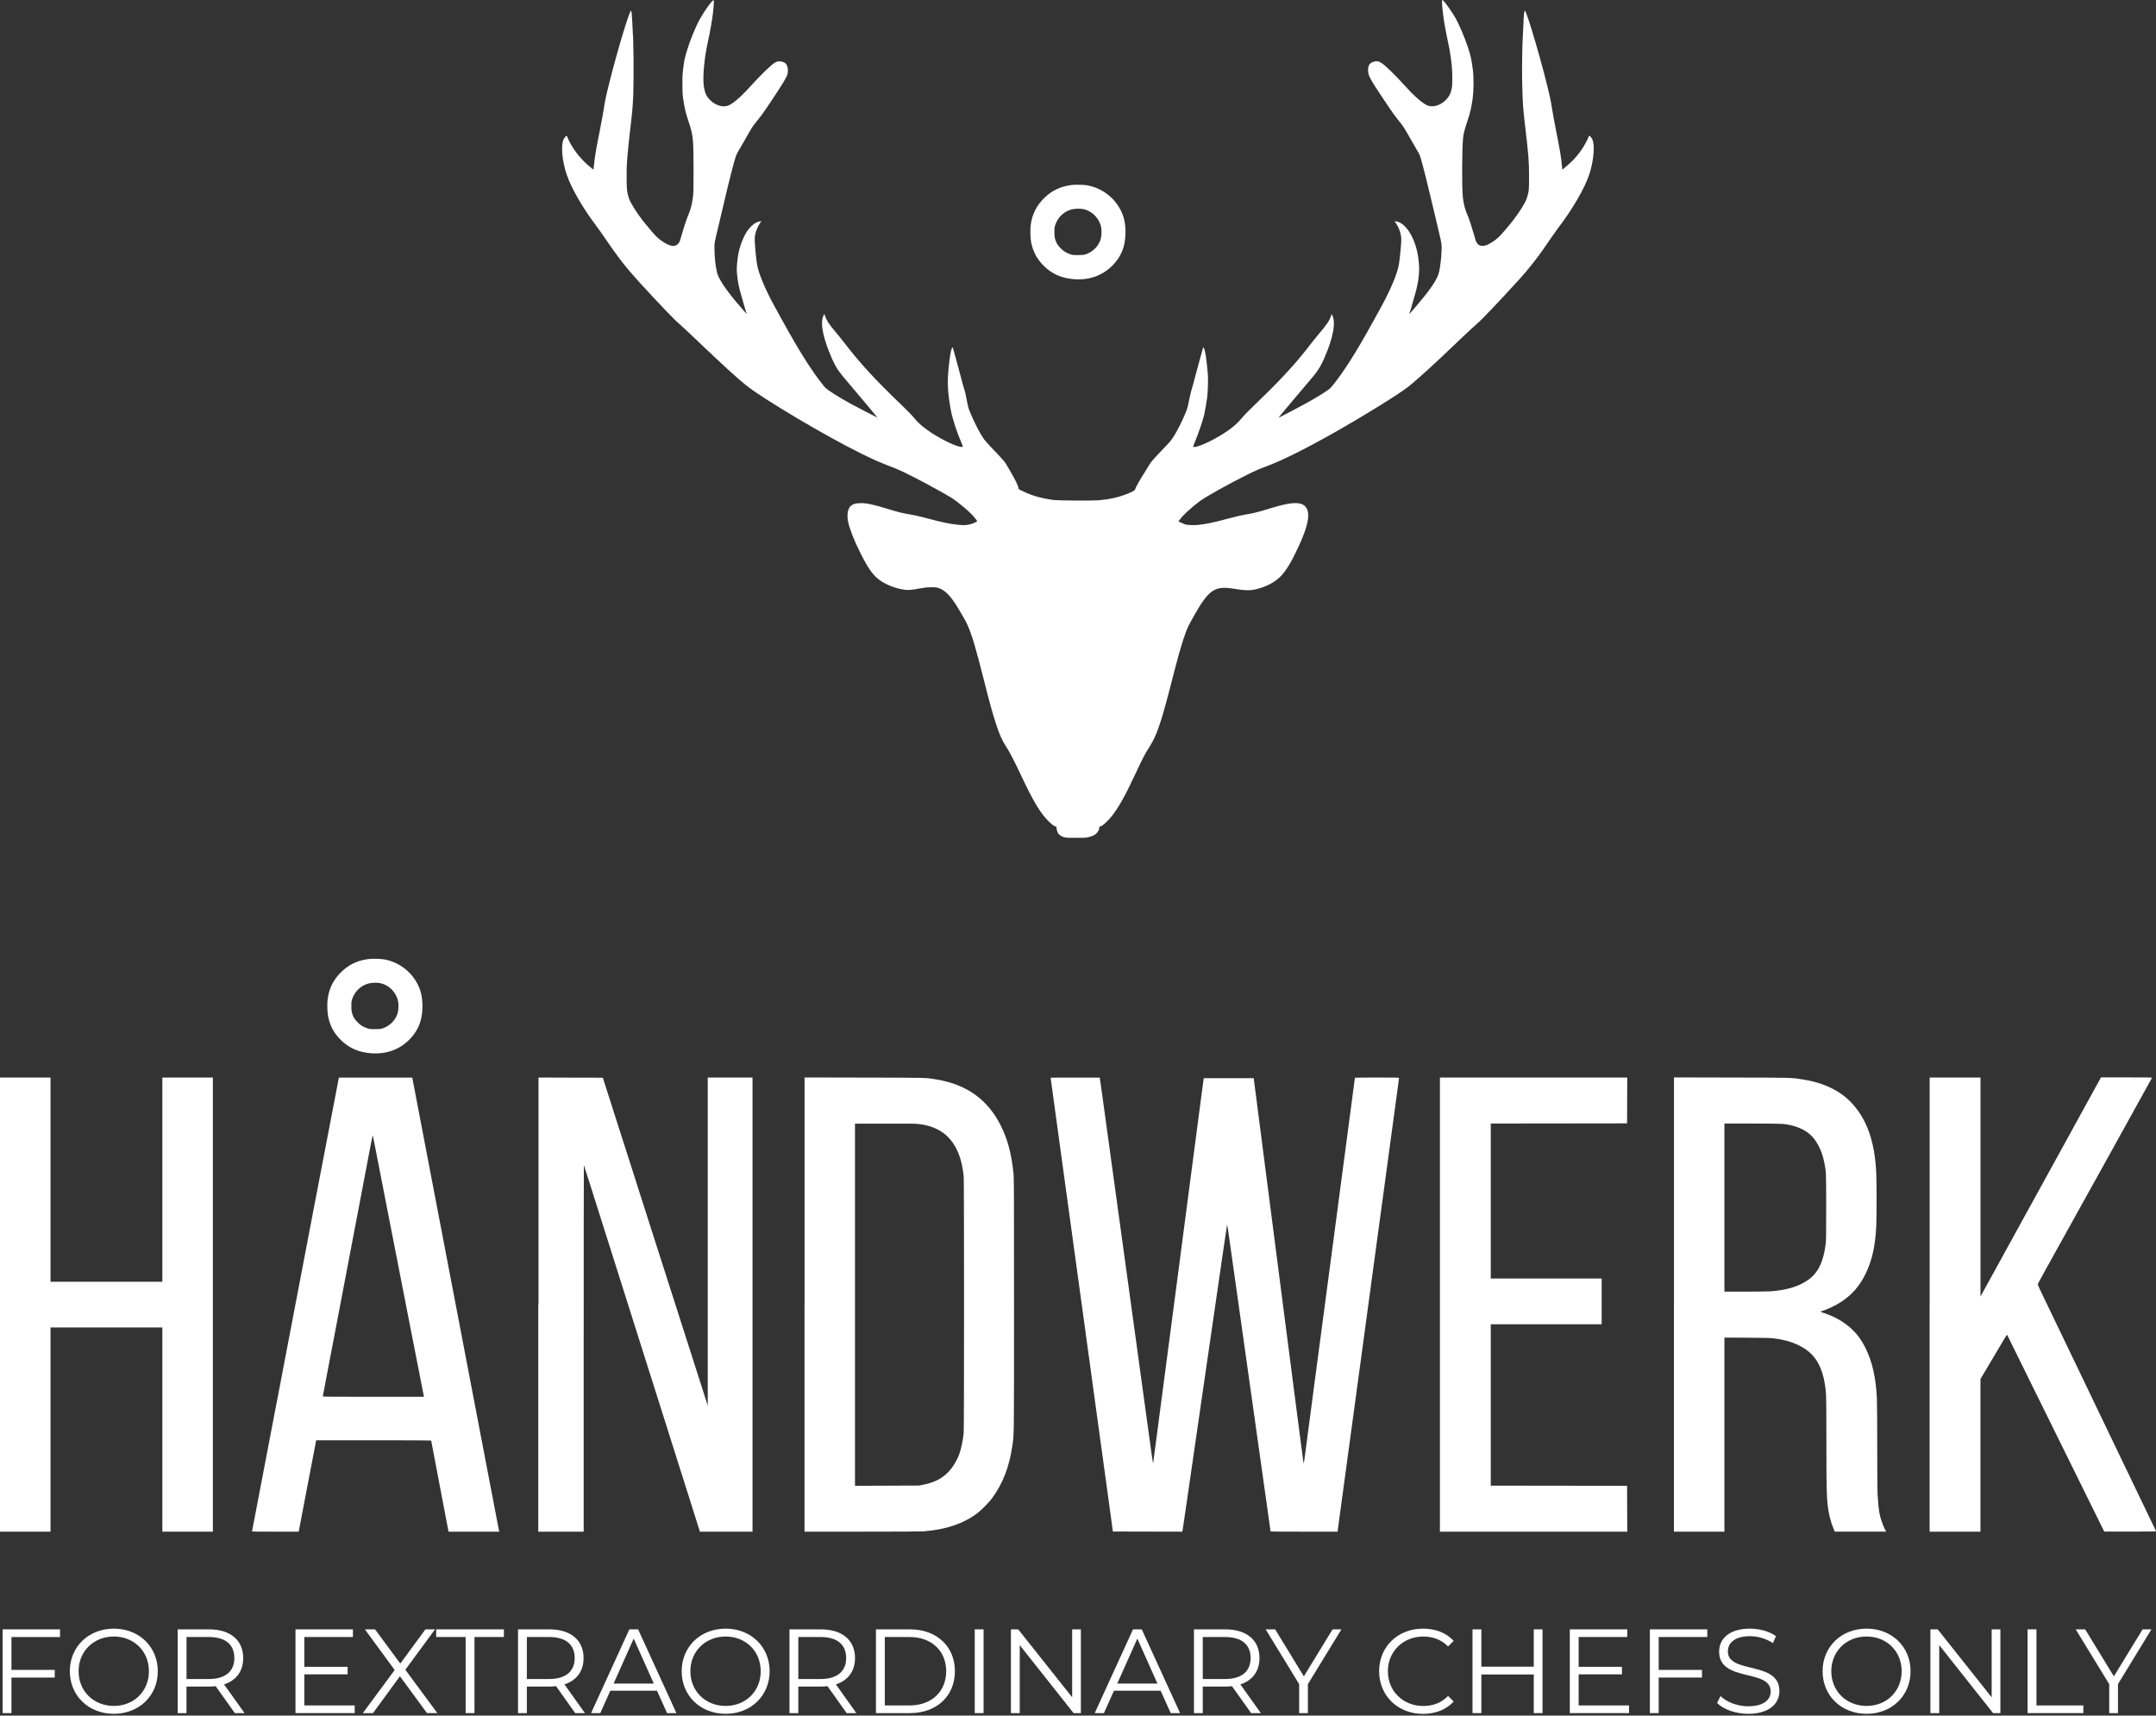
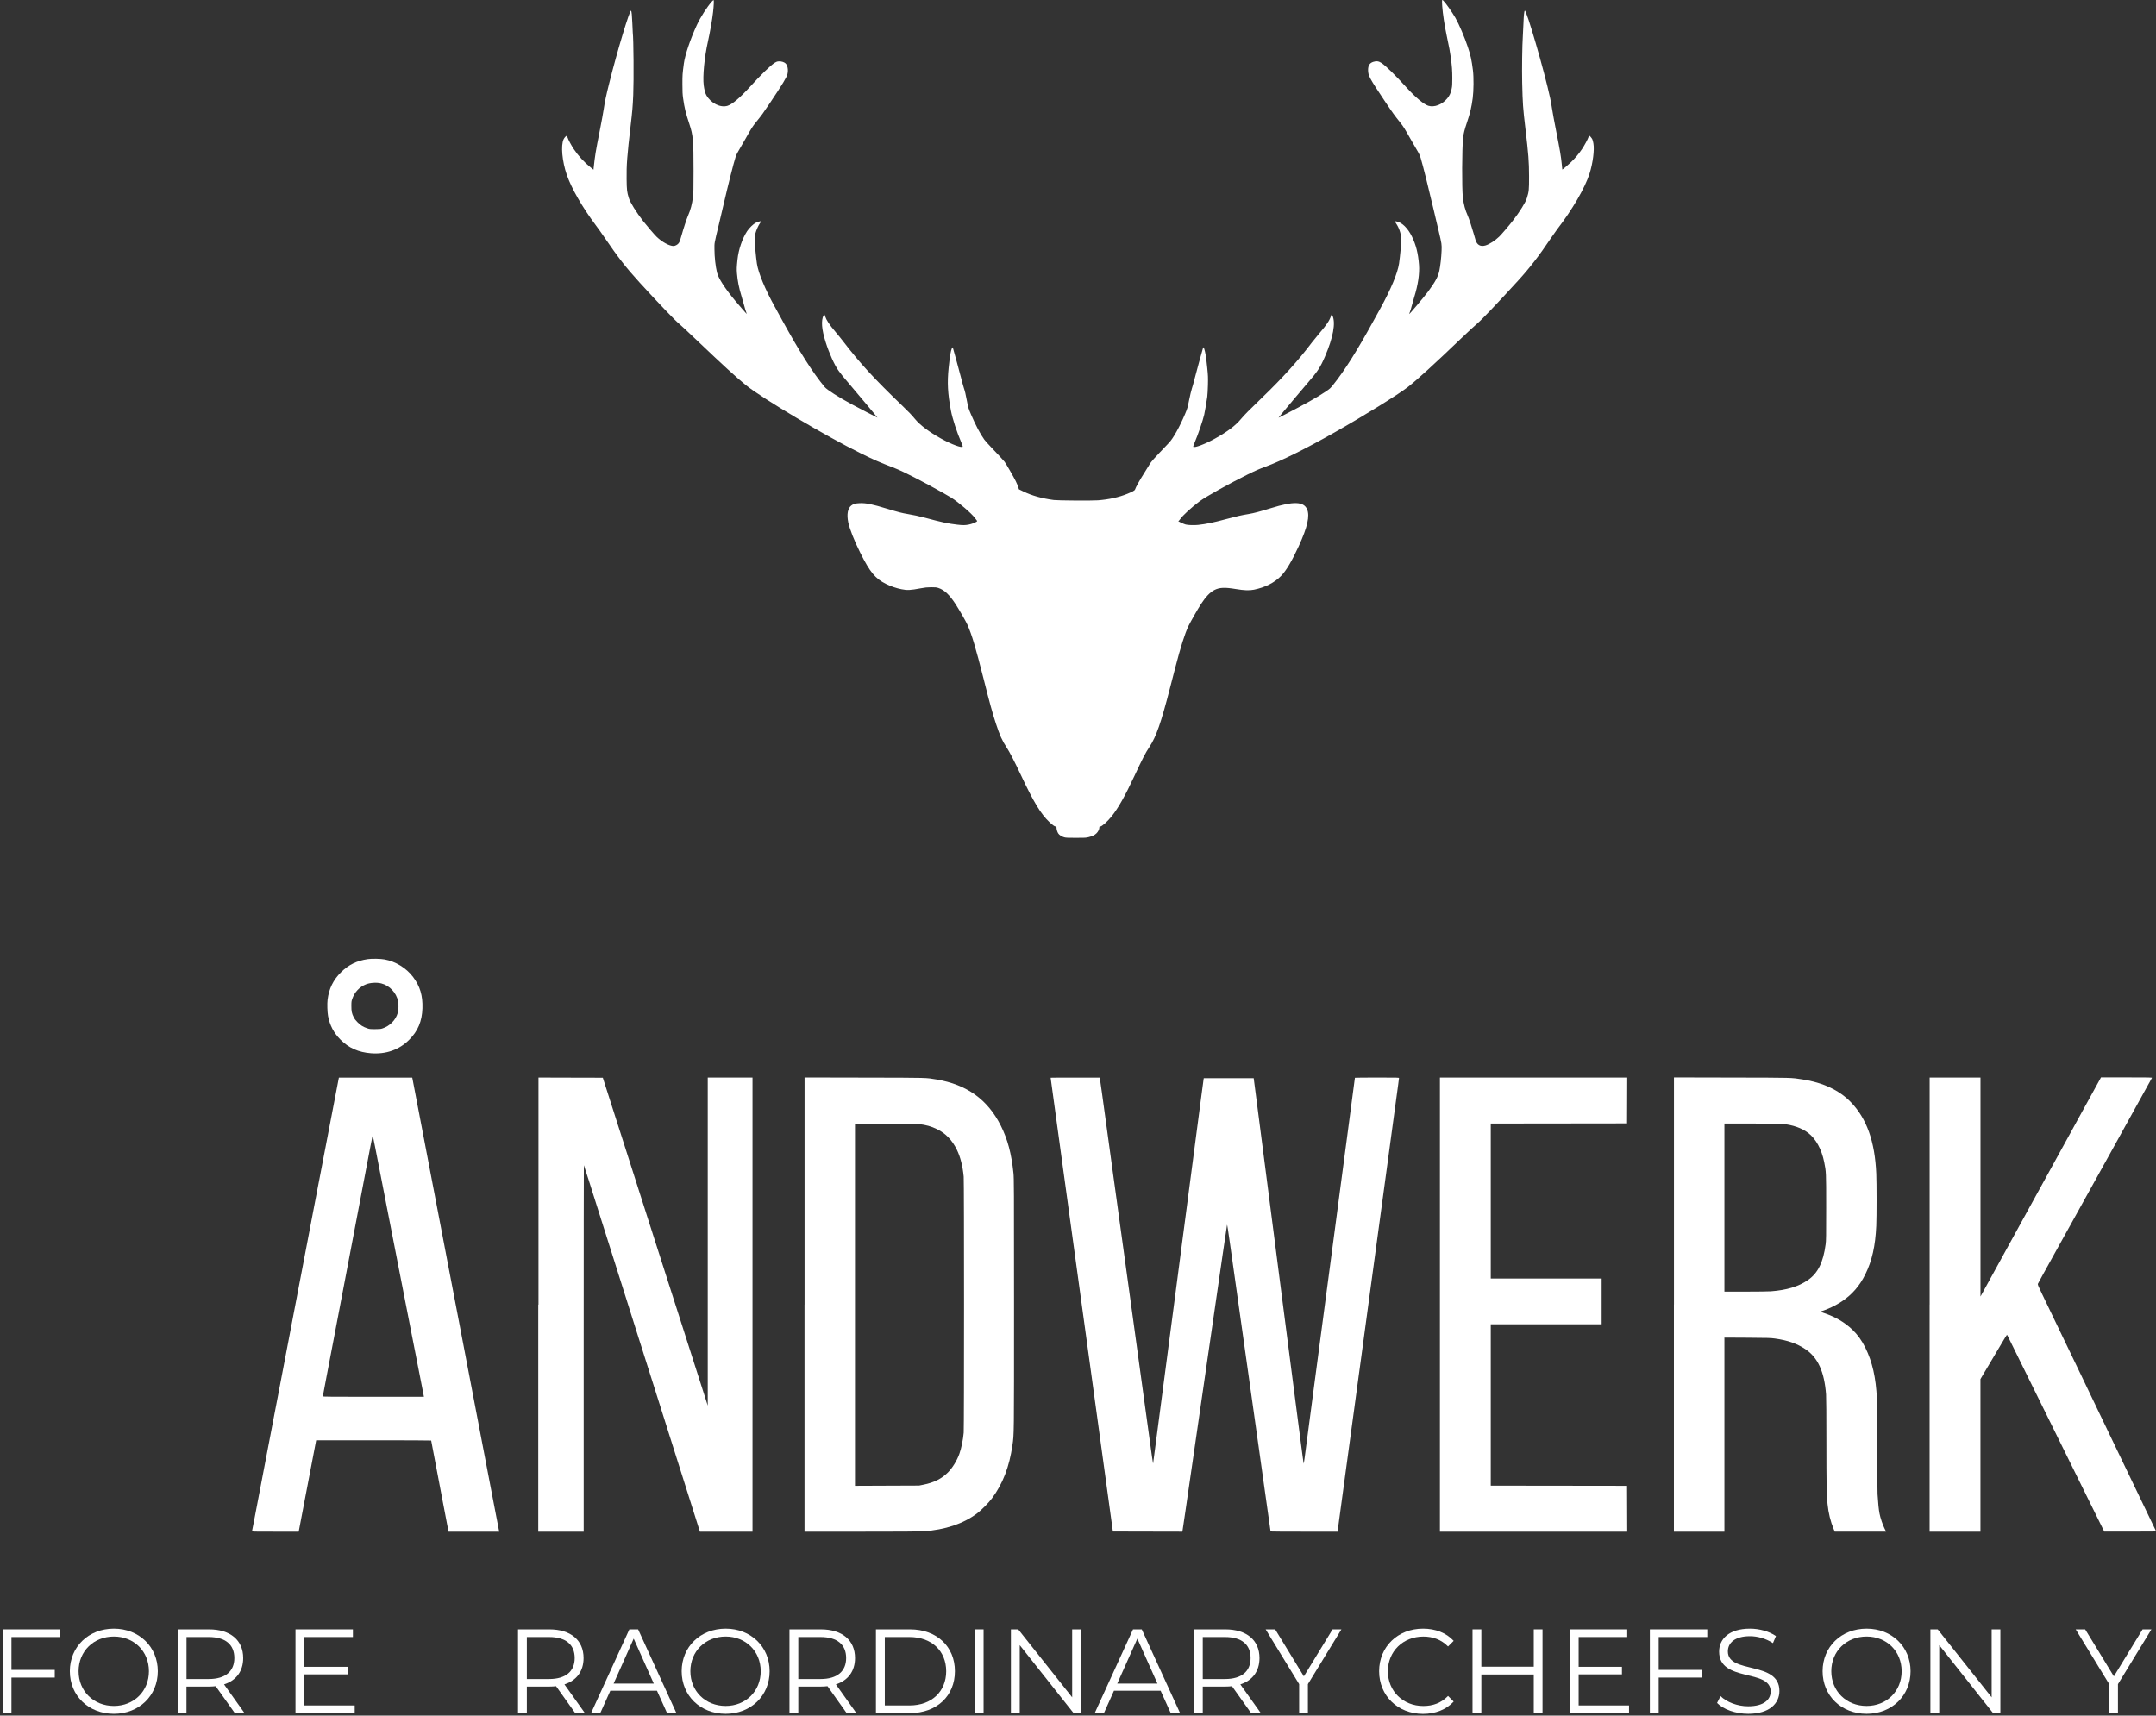
<svg xmlns="http://www.w3.org/2000/svg" width="191" height="152" viewBox="0 0 191 152" fill="none">
  <rect x="0" y="0" width="191" height="152" fill="#333333" stroke="none" />
  <path d="M141.159 12.702C141.137 12.569 141.097 12.414 141.071 12.355C141.023 12.24 140.838 12.022 140.794 12.022C140.779 12.022 140.753 12.063 140.738 12.115C140.661 12.34 140.366 12.886 140.155 13.2C139.864 13.632 139.528 14.034 139.158 14.385C138.893 14.636 138.42 15.035 138.405 15.02C138.402 15.016 138.379 14.795 138.354 14.525C138.291 13.872 138.199 13.315 137.859 11.602C137.704 10.815 137.541 9.944 137.501 9.663C137.46 9.383 137.383 8.944 137.327 8.689C136.825 6.337 135.216 0.803 135.079 0.947C135.027 0.999 134.99 1.353 134.965 2.018C134.95 2.409 134.924 2.919 134.909 3.159C134.85 4.056 134.824 6.094 134.85 7.341C134.895 9.209 134.917 9.538 135.131 11.347C135.408 13.673 135.456 14.308 135.459 15.622C135.459 16.844 135.452 16.943 135.264 17.553C135.149 17.933 134.636 18.76 134.027 19.546C133.687 19.985 133.015 20.772 132.812 20.967C132.454 21.314 131.937 21.647 131.598 21.746C131.155 21.875 130.848 21.706 130.715 21.255C130.686 21.152 130.623 20.934 130.572 20.761C130.383 20.104 130.14 19.365 130.036 19.133C129.793 18.59 129.667 18.114 129.593 17.475C129.501 16.678 129.516 13.13 129.615 12.207C129.652 11.856 129.752 11.461 129.951 10.871C130.247 9.992 130.354 9.531 130.468 8.696C130.553 8.054 130.564 6.839 130.487 6.234C130.365 5.274 130.287 4.92 130.025 4.137C129.748 3.303 129.243 2.118 128.932 1.579C128.63 1.054 128.065 0.253 127.866 0.061C127.788 -0.013 127.777 -0.016 127.755 0.032C127.744 0.061 127.747 0.287 127.766 0.541C127.818 1.243 127.965 2.217 128.157 3.129C128.39 4.229 128.456 4.576 128.519 5.052C128.63 5.861 128.659 6.252 128.659 6.943C128.659 7.515 128.652 7.629 128.596 7.891C128.519 8.253 128.419 8.471 128.209 8.722C127.758 9.268 127.068 9.534 126.529 9.368C126.138 9.246 125.396 8.626 124.613 7.762C123.594 6.64 122.789 5.85 122.387 5.58C122.14 5.414 121.933 5.388 121.652 5.481C121.335 5.584 121.195 5.813 121.198 6.204C121.202 6.71 121.309 6.909 122.73 9.036C123.399 10.033 123.52 10.202 124.059 10.874C124.314 11.192 124.432 11.38 124.956 12.307C125.289 12.894 125.606 13.444 125.662 13.529C125.724 13.625 125.798 13.806 125.861 14.008C126.068 14.703 126.522 16.512 127.027 18.668C127.171 19.291 127.363 20.093 127.448 20.451C127.725 21.617 127.733 21.658 127.71 22.208C127.688 22.799 127.603 23.541 127.511 23.991C127.4 24.511 127.138 24.995 126.514 25.833C126.105 26.379 124.868 27.845 124.842 27.819C124.838 27.816 124.864 27.731 124.905 27.635C124.945 27.539 125.019 27.284 125.075 27.07C125.13 26.856 125.226 26.523 125.285 26.328C125.621 25.253 125.769 24.257 125.71 23.467C125.632 22.44 125.447 21.706 125.082 20.956C124.713 20.203 124.192 19.694 123.705 19.616C123.624 19.602 123.557 19.598 123.557 19.605C123.557 19.613 123.609 19.694 123.675 19.79C123.941 20.185 124.107 20.661 124.141 21.145C124.159 21.384 124.037 22.706 123.941 23.352C123.812 24.209 123.214 25.641 122.273 27.347C122.106 27.649 121.83 28.148 121.663 28.451C120.213 31.094 119.109 32.847 118.105 34.095C117.854 34.409 117.817 34.442 117.422 34.708C116.68 35.206 115.609 35.808 113.9 36.69C113.564 36.864 113.276 37.008 113.269 37.008C113.257 37.008 113.479 36.738 113.756 36.406C114.036 36.074 114.527 35.487 114.856 35.096C115.185 34.704 115.62 34.191 115.831 33.947C116.731 32.91 116.968 32.548 117.381 31.585C118.105 29.898 118.341 28.613 118.046 27.974L117.975 27.819L117.909 28.008C117.772 28.413 117.525 28.779 116.875 29.54C116.646 29.809 116.362 30.16 116.237 30.322C115.052 31.898 113.649 33.456 111.807 35.232C110.647 36.351 110.238 36.764 109.942 37.119C109.448 37.713 108.743 38.245 107.639 38.857C106.738 39.359 105.789 39.714 105.704 39.577C105.693 39.562 105.756 39.389 105.841 39.19C106.144 38.481 106.553 37.281 106.679 36.746C106.738 36.487 106.886 35.646 106.952 35.158C106.974 34.996 107 34.523 107.011 34.11C107.026 33.431 107.022 33.29 106.952 32.607C106.911 32.194 106.852 31.699 106.819 31.503C106.734 30.998 106.627 30.669 106.583 30.802C106.513 31.024 105.918 33.202 105.819 33.6C105.749 33.888 105.645 34.258 105.59 34.42C105.534 34.582 105.427 35.044 105.346 35.439C105.206 36.137 105.195 36.177 104.988 36.672C104.508 37.809 103.936 38.835 103.57 39.219C102.109 40.755 101.994 40.88 101.824 41.172C101.762 41.283 101.581 41.574 101.422 41.822C100.96 42.545 100.621 43.158 100.547 43.383C100.525 43.457 100.318 43.568 99.886 43.745C99.122 44.059 98.229 44.255 97.261 44.328C96.726 44.369 93.714 44.347 93.367 44.303C92.303 44.162 91.395 43.908 90.646 43.538L90.262 43.35L90.214 43.173C90.188 43.077 90.085 42.833 89.989 42.638C89.815 42.28 89.125 41.083 88.999 40.917C88.907 40.795 88.398 40.242 87.822 39.644C87.552 39.363 87.275 39.053 87.201 38.95C86.832 38.44 86.43 37.669 86.013 36.698C85.791 36.177 85.78 36.14 85.666 35.55C85.533 34.852 85.5 34.719 85.382 34.353C85.334 34.209 85.234 33.84 85.156 33.53C85.079 33.224 84.901 32.567 84.765 32.072C84.625 31.577 84.492 31.09 84.466 30.99C84.403 30.75 84.381 30.728 84.326 30.857C84.222 31.101 84.148 31.555 84.041 32.578C83.905 33.903 83.953 34.833 84.241 36.373C84.374 37.089 84.776 38.318 85.186 39.26C85.249 39.407 85.297 39.544 85.289 39.566C85.23 39.718 84.303 39.378 83.362 38.854C82.317 38.274 81.52 37.676 81.062 37.126C80.767 36.768 80.494 36.484 79.955 35.967C77.444 33.556 76.233 32.238 74.698 30.245C74.528 30.023 74.233 29.658 74.037 29.429C73.461 28.75 73.221 28.388 73.088 28L73.025 27.812L72.963 27.937C72.726 28.399 72.785 29.17 73.147 30.319C73.45 31.286 73.941 32.375 74.292 32.851C74.532 33.183 74.72 33.412 75.296 34.084C75.875 34.76 77.751 37 77.732 37C77.706 37 75.964 36.096 75.425 35.804C74.288 35.188 73.254 34.527 73.062 34.294C72.014 33.035 70.836 31.179 69.26 28.31C69.042 27.915 68.758 27.398 68.629 27.162C67.779 25.626 67.178 24.175 67.056 23.356C66.971 22.799 66.864 21.628 66.86 21.285C66.86 21.012 66.875 20.871 66.923 20.679C66.993 20.395 67.189 19.96 67.34 19.756C67.395 19.683 67.44 19.613 67.44 19.605C67.44 19.568 67.119 19.653 66.96 19.734C66.735 19.845 66.377 20.196 66.188 20.48C65.756 21.141 65.428 22.108 65.335 22.987C65.262 23.684 65.258 23.843 65.288 24.22C65.347 24.91 65.457 25.479 65.69 26.243C65.767 26.501 65.874 26.878 65.93 27.084C65.982 27.291 66.059 27.539 66.096 27.635C66.137 27.731 66.162 27.812 66.159 27.816C66.148 27.827 65.568 27.166 65.169 26.689C64.221 25.552 63.645 24.663 63.519 24.142C63.386 23.585 63.298 22.787 63.294 22.09C63.29 21.484 63.261 21.65 63.689 19.867C63.792 19.439 63.959 18.73 64.058 18.298C64.534 16.249 64.989 14.459 65.169 13.898C65.214 13.758 65.31 13.558 65.376 13.451C65.446 13.344 65.756 12.805 66.067 12.255C66.58 11.339 66.661 11.214 66.986 10.812C67.536 10.129 67.584 10.058 68.2 9.139C69.345 7.43 69.692 6.854 69.762 6.562C69.85 6.193 69.78 5.795 69.592 5.617C69.47 5.499 69.212 5.422 68.994 5.436C68.843 5.447 68.78 5.47 68.647 5.551C68.252 5.802 67.414 6.618 66.41 7.725C65.564 8.656 64.867 9.243 64.453 9.372C63.818 9.567 62.977 9.147 62.571 8.427C62.474 8.261 62.386 7.914 62.342 7.555C62.242 6.765 62.404 5.078 62.711 3.705C62.906 2.823 63.095 1.752 63.172 1.073C63.235 0.515 63.257 0.039 63.22 0.013C63.205 0.002 63.143 0.05 63.084 0.113C62.659 0.578 62.054 1.52 61.725 2.236C61.149 3.491 60.688 4.861 60.584 5.621C60.459 6.566 60.455 6.61 60.455 7.441C60.455 8.142 60.466 8.349 60.518 8.722C60.64 9.575 60.728 9.951 61.075 11C61.404 11.997 61.441 12.417 61.441 15.157C61.441 16.766 61.433 17.084 61.389 17.449C61.312 18.099 61.182 18.583 60.935 19.151C60.824 19.41 60.544 20.259 60.389 20.82C60.256 21.303 60.212 21.422 60.123 21.547C60.034 21.672 59.813 21.794 59.665 21.794C59.292 21.794 58.65 21.44 58.163 20.971C57.971 20.783 57.299 20 56.981 19.594C56.372 18.811 55.826 17.933 55.711 17.553C55.541 16.995 55.527 16.866 55.512 15.88C55.493 14.632 55.56 13.75 55.87 11.122C56.018 9.859 56.051 9.483 56.099 8.405C56.154 7.094 56.129 3.454 56.058 2.897C56.051 2.834 56.032 2.454 56.018 2.047C55.992 1.357 55.955 0.999 55.907 0.947C55.796 0.829 54.681 4.521 53.969 7.375C53.699 8.453 53.578 9.025 53.485 9.663C53.445 9.944 53.286 10.812 53.131 11.591C52.762 13.455 52.71 13.78 52.599 14.828L52.577 15.035L52.337 14.843C51.761 14.385 51.233 13.809 50.831 13.207C50.609 12.875 50.34 12.373 50.273 12.163C50.255 12.107 50.225 12.048 50.211 12.041C50.166 12.015 49.997 12.192 49.93 12.336C49.672 12.89 49.797 14.282 50.214 15.496C50.624 16.685 51.591 18.365 52.773 19.945C52.983 20.225 53.312 20.683 53.5 20.964C54.77 22.828 55.431 23.677 56.675 25.043C58.399 26.926 59.813 28.406 60.178 28.698C60.307 28.805 60.891 29.344 61.681 30.097C64.08 32.382 65.273 33.475 66.085 34.128C67.573 35.324 73.155 38.639 76.252 40.164C77.459 40.759 77.858 40.932 79.283 41.486C80.043 41.781 81.734 42.649 83.543 43.668C83.842 43.837 84.174 44.029 84.278 44.096C84.901 44.483 86.079 45.495 86.356 45.879C86.426 45.979 86.507 46.082 86.533 46.111C86.578 46.163 86.578 46.167 86.515 46.219C86.393 46.311 86.046 46.44 85.795 46.484C85.485 46.54 85.278 46.54 84.791 46.484C84.034 46.4 83.373 46.259 81.959 45.875C81.45 45.739 80.867 45.613 80.387 45.536C79.936 45.465 79.578 45.373 78.629 45.085C77.245 44.664 76.739 44.561 76.167 44.58C75.783 44.594 75.591 44.65 75.406 44.797C75.096 45.052 75.004 45.569 75.144 46.27C75.259 46.843 75.687 47.931 76.204 48.962C77.075 50.704 77.544 51.269 78.511 51.745C78.936 51.956 79.379 52.107 79.851 52.203C80.372 52.31 80.623 52.299 81.572 52.122C81.978 52.048 82.122 52.033 82.491 52.029C82.867 52.029 82.96 52.037 83.129 52.092C83.665 52.262 84.148 52.723 84.698 53.595C85.06 54.163 85.588 55.086 85.706 55.355C86.101 56.253 86.43 57.356 87.135 60.14C87.674 62.278 87.925 63.189 88.231 64.12C88.571 65.15 88.774 65.604 89.173 66.216C89.45 66.645 89.871 67.45 90.421 68.624C91.565 71.06 92.2 72.109 92.957 72.825C93.252 73.102 93.426 73.227 93.522 73.227C93.588 73.227 93.596 73.238 93.596 73.334C93.596 73.478 93.669 73.722 93.754 73.847C93.843 73.984 94.064 74.124 94.282 74.183C94.433 74.224 94.592 74.231 95.323 74.231C96.128 74.231 96.206 74.228 96.442 74.168C96.781 74.084 96.962 73.995 97.132 73.836C97.28 73.696 97.391 73.474 97.391 73.312C97.391 73.238 97.402 73.227 97.468 73.227C97.616 73.227 98.092 72.806 98.472 72.334C99.059 71.606 99.661 70.54 100.51 68.723C101.23 67.18 101.459 66.737 101.828 66.176C102.437 65.246 102.847 64.068 103.644 60.978C103.803 60.369 104.006 59.575 104.102 59.21C104.597 57.297 104.955 56.164 105.287 55.459C105.442 55.134 106.114 53.953 106.387 53.532C106.815 52.871 107.207 52.461 107.594 52.269C108.048 52.044 108.51 52.026 109.481 52.188C110.216 52.31 110.677 52.328 111.083 52.247C112.084 52.044 112.914 51.623 113.497 51.018C113.952 50.549 114.454 49.7 115.052 48.397C115.834 46.691 116.056 45.694 115.79 45.107C115.48 44.428 114.594 44.402 112.611 45.015C111.559 45.34 111.09 45.462 110.607 45.543C109.972 45.646 109.529 45.75 108.676 45.979C107.484 46.3 106.882 46.425 106.147 46.507C105.789 46.544 105.272 46.529 105.04 46.473C104.874 46.433 104.312 46.167 104.39 46.167C104.416 46.167 104.493 46.086 104.56 45.986C104.778 45.665 105.564 44.945 106.28 44.41C106.83 44 108.923 42.833 110.515 42.047C111.223 41.696 111.574 41.545 112.087 41.357C113.523 40.829 115.598 39.802 118.23 38.311C120.862 36.819 123.845 34.974 124.728 34.287C125.547 33.648 127.12 32.212 129.412 30.012C130.003 29.447 130.601 28.89 130.885 28.65C131.277 28.318 132.679 26.845 134.466 24.888C135.507 23.751 136.353 22.658 137.372 21.134C137.564 20.849 137.826 20.48 137.951 20.314C139.299 18.568 140.421 16.633 140.82 15.374C141.115 14.441 141.263 13.27 141.159 12.702Z" fill="white" />
-   <path d="M94.873 16.397C93.891 16.538 93.164 16.896 92.484 17.568C91.801 18.243 91.421 19.026 91.303 19.989C91.259 20.336 91.281 21.093 91.344 21.433C91.495 22.256 91.853 22.939 92.447 23.533C93.186 24.272 94.042 24.652 95.157 24.737C96.483 24.837 97.642 24.43 98.528 23.548C99.303 22.776 99.668 21.909 99.705 20.753C99.742 19.628 99.495 18.801 98.882 17.985C98.28 17.187 97.335 16.604 96.353 16.427C96.01 16.36 95.213 16.346 94.873 16.397ZM96.065 18.549C96.796 18.738 97.391 19.365 97.553 20.133C97.605 20.381 97.59 20.905 97.52 21.156C97.343 21.802 96.804 22.341 96.132 22.548C95.995 22.588 95.87 22.599 95.493 22.599C95.058 22.599 95.01 22.592 94.799 22.518C94.437 22.393 94.231 22.263 93.961 21.994C93.78 21.813 93.692 21.695 93.614 21.54C93.444 21.197 93.411 21.019 93.411 20.55C93.411 20.178 93.418 20.119 93.492 19.912C93.695 19.321 94.127 18.863 94.692 18.634C95.072 18.479 95.652 18.446 96.065 18.549Z" fill="white" />
  <path d="M32.59 84.978C31.608 85.118 30.881 85.476 30.202 86.148C29.519 86.823 29.138 87.606 29.02 88.57C28.976 88.917 28.998 89.673 29.061 90.013C29.212 90.836 29.57 91.519 30.165 92.114C30.903 92.852 31.759 93.232 32.874 93.317C34.2 93.417 35.359 93.011 36.245 92.128C37.02 91.357 37.386 90.489 37.423 89.334C37.459 88.208 37.212 87.381 36.599 86.565C35.998 85.768 35.053 85.184 34.071 85.007C33.731 84.941 32.934 84.926 32.59 84.978ZM33.783 87.13C34.514 87.318 35.108 87.946 35.27 88.714C35.322 88.961 35.307 89.485 35.237 89.736C35.06 90.382 34.521 90.921 33.849 91.128C33.712 91.169 33.587 91.18 33.21 91.18C32.775 91.18 32.727 91.172 32.516 91.098C32.154 90.973 31.948 90.844 31.678 90.574C31.497 90.393 31.409 90.275 31.331 90.12C31.162 89.777 31.128 89.6 31.128 89.131C31.128 88.758 31.136 88.699 31.209 88.492C31.413 87.901 31.844 87.444 32.409 87.215C32.793 87.06 33.373 87.026 33.783 87.13Z" fill="white" />
-   <path d="M0 115.586V135.705H2.237H4.474V126.657V117.612H9.429H14.383V126.657V135.705H16.62H18.857V115.586V95.469H16.62H14.383V104.514V113.562H9.429H4.474V104.514V95.469H2.237H0V115.586Z" fill="white" />
  <path d="M29.951 95.842C29.33 99.073 28.537 103.218 27.776 107.176C27.462 108.811 27.093 110.742 26.957 111.466C26.816 112.189 26.595 113.356 26.462 114.057C26.163 115.626 25.561 118.76 25.133 121.009C24.956 121.935 24.73 123.102 24.638 123.6C24.542 124.099 24.372 124.996 24.254 125.597C24.081 126.502 23.28 130.692 22.512 134.716C22.419 135.207 22.335 135.631 22.327 135.657C22.312 135.705 22.427 135.705 24.387 135.705H26.462L27.123 132.242C27.488 130.341 27.835 128.518 27.898 128.193L28.009 127.606H33.103C35.905 127.606 38.198 127.617 38.198 127.628C38.198 127.65 38.434 128.898 39.172 132.759C39.339 133.623 39.534 134.638 39.604 135.019L39.737 135.705H41.982H44.226L44.212 135.642C44.204 135.606 44.023 134.675 43.813 133.568C43.602 132.46 43.27 130.736 43.078 129.732C42.757 128.052 41.125 119.528 40.217 114.781C40.007 113.681 39.722 112.193 39.582 111.469C39.442 110.746 39.246 109.719 39.147 109.191C37.663 101.432 36.548 95.613 36.537 95.551L36.518 95.473H33.269H30.021L29.951 95.842ZM33.233 101.627C33.524 103.141 33.742 104.245 34.274 106.965C34.672 109 35.798 114.751 36.315 117.413C36.367 117.686 36.662 119.178 36.965 120.724C37.267 122.275 37.526 123.589 37.537 123.648L37.556 123.755H33.077C29.256 123.755 28.599 123.748 28.599 123.715C28.599 123.692 28.751 122.88 28.939 121.909C29.124 120.938 29.397 119.506 29.548 118.727C30.002 116.335 30.936 111.443 31.35 109.269C32.298 104.3 32.657 102.41 32.826 101.516C32.937 100.937 33.015 100.582 33.026 100.612C33.037 100.642 33.129 101.096 33.233 101.627Z" fill="white" />
  <path d="M47.685 115.586V135.705H49.697H51.709V119.462C51.709 110.528 51.717 103.226 51.724 103.233C51.732 103.241 51.913 103.794 52.123 104.462C52.333 105.131 52.902 106.925 53.386 108.453C53.869 109.978 54.5 111.975 54.788 112.883C55.076 113.795 55.471 115.039 55.663 115.652C55.855 116.265 56.173 117.262 56.365 117.874C56.557 118.487 56.955 119.735 57.247 120.658C57.539 121.577 57.819 122.463 57.871 122.626C58.011 123.072 58.657 125.118 59.746 128.558C61.197 133.143 61.404 133.793 61.718 134.793L62.006 135.709H64.335H66.665V115.589V95.469H64.682H62.7V110.004V124.538L62.238 123.094C61.983 122.301 61.153 119.702 60.389 117.317C59.624 114.932 58.484 111.366 57.849 109.387C57.214 107.408 56.608 105.518 56.505 105.182C56.398 104.846 56.125 103.994 55.9 103.285C55.671 102.576 55.017 100.531 54.445 98.74L53.404 95.484L50.554 95.477L47.704 95.469V115.586H47.685Z" fill="white" />
  <path d="M71.272 115.585V135.705H76.348C79.552 135.705 81.568 135.694 81.808 135.676C83.757 135.528 85.311 135.011 86.541 134.099C86.914 133.826 87.589 133.143 87.877 132.755C88.841 131.456 89.413 129.965 89.69 128.056C89.838 127.022 89.834 127.48 89.834 115.56C89.834 105.068 89.83 104.403 89.782 103.934C89.605 102.214 89.269 100.948 88.667 99.744C87.508 97.422 85.655 96.09 82.967 95.639C81.989 95.477 82.358 95.484 76.592 95.473L71.276 95.462V115.585H71.272ZM81.387 99.589C82.052 99.667 82.495 99.792 83.012 100.043C83.776 100.416 84.355 101.014 84.772 101.874C85.083 102.509 85.289 103.336 85.374 104.252C85.415 104.702 85.415 126.483 85.374 126.934C85.315 127.583 85.168 128.314 84.99 128.809C84.776 129.411 84.377 130.057 83.975 130.459C83.418 131.017 82.738 131.356 81.804 131.541L81.42 131.618L78.582 131.629L75.743 131.641V115.596V99.552H78.382C80.542 99.545 81.092 99.552 81.387 99.589Z" fill="white" />
  <path d="M93.075 95.484C93.075 95.495 93.854 101.192 94.238 103.975C94.282 104.304 94.504 105.924 94.733 107.586C94.962 109.243 95.202 111.008 95.272 111.506C95.342 112.005 95.619 114.05 95.896 116.051C96.169 118.052 96.494 120.422 96.619 121.319C96.741 122.216 97.062 124.538 97.328 126.487C97.594 128.436 97.989 131.301 98.203 132.859L98.591 135.691L101.666 135.698L104.741 135.705L104.759 135.628C104.77 135.583 104.885 134.801 105.018 133.878C105.568 130.087 106.14 126.122 106.517 123.541C106.635 122.729 106.856 121.197 107.011 120.13C107.166 119.063 107.447 117.132 107.635 115.84C107.824 114.544 108.137 112.381 108.333 111.026C108.529 109.671 108.695 108.538 108.706 108.512C108.717 108.483 108.824 109.162 108.942 110.015C109.064 110.868 109.396 113.234 109.684 115.275C109.972 117.317 110.456 120.754 110.762 122.921C111.069 125.088 111.368 127.207 111.427 127.635C111.563 128.577 112.56 135.661 112.56 135.687C112.56 135.698 113.896 135.705 115.528 135.705H118.496L118.644 134.594C118.825 133.258 119.146 130.873 119.511 128.2C119.659 127.118 119.877 125.516 119.995 124.645C120.113 123.774 120.272 122.592 120.349 122.028C120.427 121.459 120.527 120.713 120.575 120.37C120.623 120.027 120.756 119.048 120.87 118.188C120.984 117.332 121.217 115.637 121.379 114.423C121.546 113.208 121.767 111.565 121.874 110.772C121.981 109.978 122.192 108.435 122.339 107.346C122.487 106.253 122.749 104.333 122.919 103.071C123.089 101.808 123.358 99.837 123.513 98.681C123.668 97.529 123.831 96.356 123.868 96.075C123.908 95.794 123.938 95.543 123.938 95.517C123.938 95.469 123.823 95.469 121.985 95.469C120.911 95.469 120.032 95.477 120.032 95.488C120.032 95.514 119.733 97.803 119.308 100.974C119.131 102.314 118.888 104.141 118.769 105.038C118.651 105.932 118.389 107.911 118.19 109.428C117.99 110.945 117.603 113.876 117.326 115.94C117.053 118.004 116.617 121.278 116.362 123.216C116.104 125.154 115.809 127.399 115.705 128.2C115.602 129.001 115.51 129.669 115.499 129.68C115.487 129.692 115.377 128.883 115.248 127.883C115.118 126.882 114.901 125.191 114.76 124.124C114.62 123.058 114.195 119.757 113.811 116.789C112.663 107.888 112.261 104.776 111.859 101.668C111.648 100.04 111.382 97.991 111.272 97.116L111.065 95.525H108.854H106.642L106.624 95.632C106.613 95.691 106.524 96.374 106.421 97.153C106.147 99.261 105.431 104.725 104.663 110.561C104.468 112.049 104.265 113.596 104.213 114.002C104.095 114.917 103.501 119.436 103.106 122.426C102.943 123.667 102.67 125.752 102.496 127.07C102.327 128.388 102.175 129.514 102.164 129.577C102.138 129.728 102.223 130.315 101.193 122.81C101.038 121.688 100.817 120.071 100.699 119.214C100.58 118.358 100.326 116.505 100.134 115.095C99.942 113.684 99.661 111.647 99.51 110.565C99.362 109.483 99.144 107.903 99.026 107.054C98.912 106.205 98.738 104.965 98.646 104.293C98.491 103.167 97.978 99.442 97.612 96.762C97.527 96.138 97.45 95.595 97.439 95.551L97.42 95.473H95.242C94.053 95.469 93.075 95.477 93.075 95.484Z" fill="white" />
  <path d="M127.563 115.586V135.705H135.862H144.157L144.15 133.675L144.142 131.641L138.106 131.633L132.067 131.626V124.479V117.328H136.981H141.89V115.305V113.278H136.981H132.067V106.412V99.545L138.106 99.538L144.142 99.53L144.15 97.5L144.157 95.469H135.862H127.563V115.586Z" fill="white" />
  <path d="M148.292 115.585V135.705H150.529H152.766V127.107V118.509L154.797 118.52C156.68 118.531 156.86 118.539 157.263 118.594C158.381 118.749 159.201 119.041 159.947 119.539C161.047 120.278 161.619 121.533 161.77 123.541C161.789 123.785 161.8 125.402 161.8 127.746C161.8 131.511 161.818 132.434 161.9 133.235C161.984 134.073 162.162 134.793 162.45 135.484L162.542 135.701H164.816H167.09L166.954 135.428C166.787 135.096 166.584 134.494 166.507 134.099C166.44 133.767 166.378 133.147 166.333 132.39C166.315 132.084 166.304 130.337 166.304 128.2C166.304 126.155 166.293 124.257 166.274 123.91C166.189 122.061 165.872 120.658 165.252 119.406C164.93 118.757 164.569 118.254 164.1 117.804C163.409 117.143 162.568 116.656 161.545 116.32C161.412 116.276 161.294 116.231 161.283 116.22C161.272 116.209 161.313 116.183 161.383 116.165C161.889 116.017 162.638 115.659 163.151 115.316C164.074 114.703 164.742 113.935 165.255 112.894C165.846 111.694 166.138 110.395 166.219 108.601C166.256 107.785 166.256 104.82 166.219 103.979C166.097 101.125 165.37 99.095 163.952 97.633C162.944 96.592 161.482 95.909 159.677 95.632C158.644 95.473 158.939 95.48 153.412 95.469L148.296 95.458V115.585H148.292ZM157.89 99.575C158.81 99.659 159.607 99.936 160.187 100.376C160.866 100.892 161.379 101.823 161.608 102.971C161.781 103.835 161.781 103.849 161.781 106.991C161.781 109.564 161.778 109.904 161.733 110.244C161.523 111.849 161.043 112.813 160.15 113.422C159.323 113.991 158.271 114.304 156.886 114.408C156.668 114.423 155.653 114.437 154.627 114.437H152.766V106.991V99.545H155.166C156.62 99.545 157.695 99.556 157.89 99.575Z" fill="white" />
  <path d="M170.944 115.585V135.705H173.196H175.448V128.946V122.186L175.691 121.773C175.824 121.547 176.16 120.983 176.433 120.525C176.707 120.067 177.12 119.366 177.353 118.974C177.585 118.579 177.785 118.258 177.796 118.258C177.807 118.258 177.873 118.38 177.947 118.535C178.017 118.686 178.504 119.676 179.029 120.735C179.553 121.795 180.144 122.991 180.343 123.397C180.701 124.128 181.668 126.088 184.791 132.408L186.416 135.698H188.719C190.905 135.698 191.023 135.694 190.997 135.646C190.971 135.598 188.675 130.821 186.829 126.974C186.279 125.83 185.589 124.39 185.293 123.774C184.998 123.161 184.599 122.33 184.411 121.931C183.776 120.606 181.306 115.475 180.904 114.64C180.568 113.943 180.513 113.81 180.535 113.747C180.55 113.706 181.203 112.518 181.993 111.1C182.779 109.682 184.204 107.117 185.161 105.393C186.117 103.669 187.051 101.985 187.243 101.642C188.638 99.132 190.632 95.528 190.643 95.495C190.658 95.462 190.362 95.455 188.395 95.455H186.128L185.788 96.071C185.604 96.411 185.068 97.382 184.599 98.231C184.131 99.08 183.64 99.977 183.503 100.228C183.145 100.881 181.506 103.857 180.886 104.987C180.594 105.514 180.247 106.146 180.114 106.389C179.981 106.629 179.276 107.91 178.549 109.236C177.818 110.561 176.943 112.152 176.603 112.776C176.26 113.4 175.861 114.123 175.717 114.389L175.451 114.869V105.175V95.469H173.199H170.948V115.585H170.944Z" fill="white" />
  <path d="M1.015 145.039V147.951H4.851V148.631H1.015V151.78H0.232V144.359H5.32V145.039H1.015Z" fill="white" />
  <path d="M6.187 148.069C6.187 145.905 7.841 144.296 10.089 144.296C12.315 144.296 13.98 145.898 13.98 148.069C13.98 150.24 12.315 151.842 10.089 151.842C7.841 151.842 6.187 150.232 6.187 148.069ZM13.194 148.069C13.194 146.3 11.868 144.994 10.089 144.994C8.299 144.994 6.962 146.297 6.962 148.069C6.962 149.837 8.299 151.144 10.089 151.144C11.868 151.144 13.194 149.837 13.194 148.069Z" fill="white" />
  <path d="M20.803 151.779L19.108 149.394C18.916 149.416 18.728 149.427 18.514 149.427H16.52V151.779H15.738V144.359H18.514C20.4 144.359 21.545 145.311 21.545 146.902C21.545 148.069 20.928 148.885 19.85 149.235L21.663 151.779H20.803ZM20.762 146.902C20.762 145.713 19.98 145.038 18.495 145.038H16.524V148.759H18.495C19.976 148.759 20.762 148.069 20.762 146.902Z" fill="white" />
  <path d="M31.424 151.1V151.779H26.178V144.359H31.265V145.038H26.96V147.677H30.796V148.346H26.96V151.1H31.424Z" fill="white" />
-   <path d="M37.825 151.779L35.429 148.515L33.044 151.779H32.144L34.964 147.962L32.324 144.359H33.225L35.462 147.39L37.688 144.359H38.538L35.909 147.94L38.741 151.775H37.825V151.779Z" fill="white" />
-   <path d="M41.248 145.038H38.641V144.359H44.64V145.038H42.034V151.779H41.251V145.038H41.248Z" fill="white" />
  <path d="M50.957 151.779L49.262 149.394C49.07 149.416 48.882 149.427 48.668 149.427H46.674V151.779H45.892V144.359H48.668C50.554 144.359 51.699 145.311 51.699 146.902C51.699 148.069 51.082 148.885 50.004 149.235L51.817 151.779H50.957ZM50.912 146.902C50.912 145.713 50.13 145.038 48.646 145.038H46.674V148.759H48.646C50.13 148.759 50.912 148.069 50.912 146.902Z" fill="white" />
  <path d="M58.203 149.797H54.068L53.179 151.779H52.363L55.755 144.359H56.531L59.923 151.779H59.096L58.203 149.797ZM57.919 149.162L56.139 145.178L54.36 149.162H57.919Z" fill="white" />
  <path d="M60.389 148.069C60.389 145.905 62.042 144.296 64.291 144.296C66.517 144.296 68.182 145.898 68.182 148.069C68.182 150.24 66.517 151.842 64.291 151.842C62.039 151.842 60.389 150.232 60.389 148.069ZM67.392 148.069C67.392 146.3 66.067 144.994 64.287 144.994C62.497 144.994 61.16 146.297 61.16 148.069C61.16 149.837 62.497 151.144 64.287 151.144C66.067 151.144 67.392 149.837 67.392 148.069Z" fill="white" />
  <path d="M75.004 151.779L73.309 149.394C73.118 149.416 72.929 149.427 72.715 149.427H70.722V151.779H69.939V144.359H72.715C74.602 144.359 75.746 145.311 75.746 146.902C75.746 148.069 75.129 148.885 74.052 149.235L75.864 151.779H75.004ZM74.96 146.902C74.96 145.713 74.177 145.038 72.693 145.038H70.722V148.759H72.693C74.177 148.759 74.96 148.069 74.96 146.902Z" fill="white" />
  <path d="M77.599 144.359H80.619C82.993 144.359 84.595 145.883 84.595 148.069C84.595 150.251 82.993 151.779 80.619 151.779H77.599V144.359ZM80.578 151.1C82.55 151.1 83.823 149.848 83.823 148.069C83.823 146.289 82.55 145.038 80.578 145.038H78.385V151.1H80.578Z" fill="white" />
  <path d="M86.353 144.359H87.135V151.779H86.353V144.359Z" fill="white" />
  <path d="M95.755 144.359V151.779H95.109L90.339 145.758V151.779H89.557V144.359H90.203L94.983 150.38V144.359H95.755Z" fill="white" />
  <path d="M102.821 149.797H98.686L97.797 151.779H96.981L100.374 144.359H101.149L104.542 151.779H103.715L102.821 149.797ZM102.537 149.162L100.758 145.178L98.978 149.162H102.537Z" fill="white" />
  <path d="M110.836 151.779L109.141 149.394C108.949 149.416 108.761 149.427 108.547 149.427H106.553V151.779H105.771V144.359H108.547C110.433 144.359 111.578 145.311 111.578 146.902C111.578 148.069 110.961 148.885 109.883 149.235L111.696 151.779H110.836ZM110.791 146.902C110.791 145.713 110.009 145.038 108.525 145.038H106.553V148.759H108.525C110.009 148.759 110.791 148.069 110.791 146.902Z" fill="white" />
  <path d="M115.867 149.213V151.779H115.092V149.213L112.124 144.359H112.966L115.509 148.523L118.053 144.359H118.836L115.867 149.213Z" fill="white" />
  <path d="M122.177 148.069C122.177 145.894 123.831 144.296 126.068 144.296C127.149 144.296 128.124 144.658 128.781 145.378L128.283 145.876C127.677 145.263 126.935 144.997 126.09 144.997C124.299 144.997 122.952 146.312 122.952 148.073C122.952 149.833 124.299 151.148 126.09 151.148C126.939 151.148 127.681 150.882 128.283 150.258L128.781 150.756C128.124 151.476 127.149 151.849 126.057 151.849C123.827 151.842 122.177 150.24 122.177 148.069Z" fill="white" />
  <path d="M136.652 144.359V151.779H135.877V148.357H131.232V151.779H130.45V144.359H131.232V147.666H135.877V144.359H136.652Z" fill="white" />
  <path d="M144.316 151.1V151.779H139.07V144.359H144.157V145.038H139.852V147.677H143.688V148.346H139.852V151.1H144.316Z" fill="white" />
  <path d="M146.944 145.038V147.951H150.78V148.63H146.944V151.779H146.162V144.359H151.249V145.038H146.944Z" fill="white" />
  <path d="M152.116 150.878L152.423 150.273C152.954 150.793 153.896 151.174 154.87 151.174C156.258 151.174 156.864 150.59 156.864 149.859C156.864 147.825 152.297 149.077 152.297 146.33C152.297 145.237 153.146 144.296 155.033 144.296C155.871 144.296 156.738 144.54 157.333 144.953L157.067 145.577C156.432 145.163 155.69 144.964 155.033 144.964C153.678 144.964 153.072 145.57 153.072 146.312C153.072 148.346 157.639 147.116 157.639 149.819C157.639 150.911 156.771 151.842 154.874 151.842C153.759 151.842 152.666 151.45 152.116 150.878Z" fill="white" />
  <path d="M161.464 148.069C161.464 145.905 163.118 144.296 165.366 144.296C167.592 144.296 169.257 145.898 169.257 148.069C169.257 150.24 167.592 151.842 165.366 151.842C163.118 151.842 161.464 150.232 161.464 148.069ZM168.467 148.069C168.467 146.3 167.142 144.994 165.362 144.994C163.572 144.994 162.235 146.297 162.235 148.069C162.235 149.837 163.572 151.144 165.362 151.144C167.145 151.144 168.467 149.837 168.467 148.069Z" fill="white" />
  <path d="M177.213 144.359V151.779H176.566L171.797 145.758V151.779H171.014V144.359H171.66L176.441 150.38V144.359H177.213Z" fill="white" />
-   <path d="M179.627 144.359H180.409V151.1H184.563V151.779H179.623V144.359H179.627Z" fill="white" />
  <path d="M187.63 149.213V151.779H186.855V149.213L183.887 144.359H184.725L187.268 148.523L189.812 144.359H190.595L187.63 149.213Z" fill="white" />
</svg>